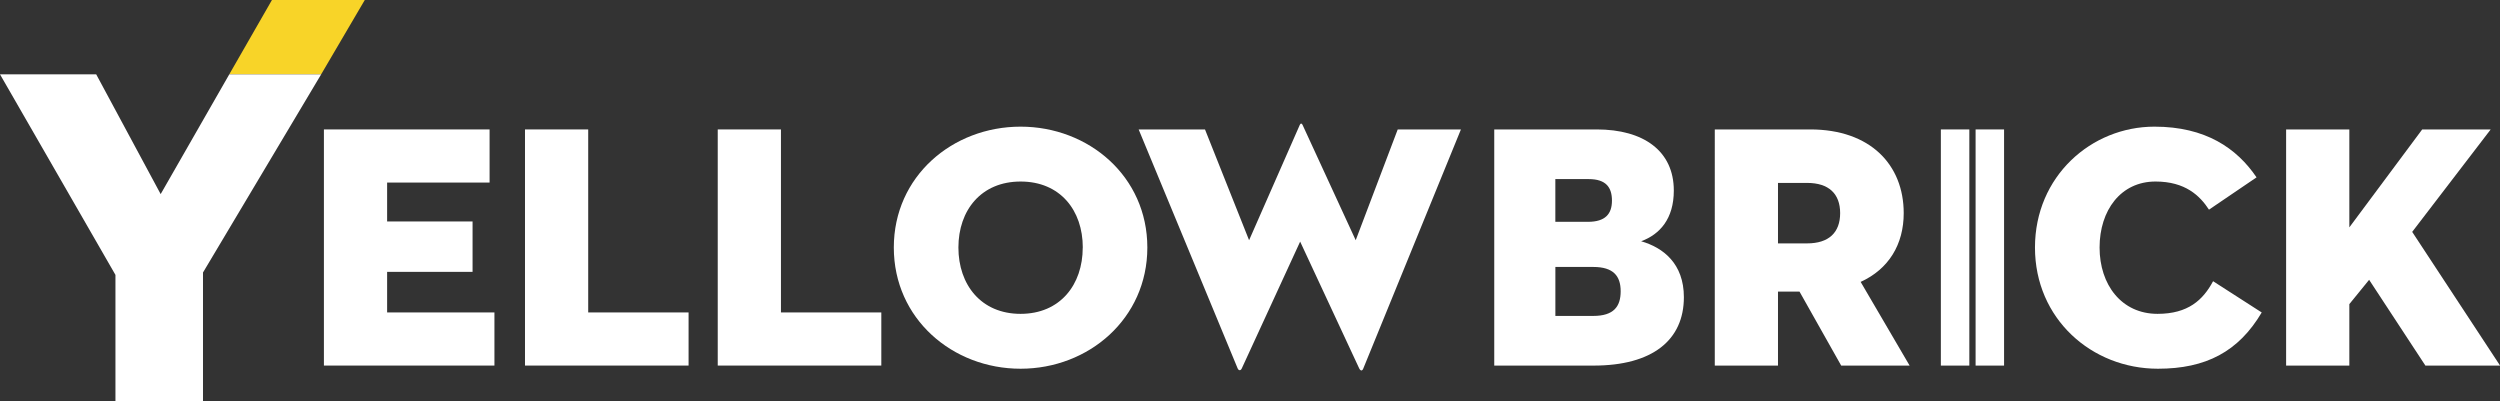
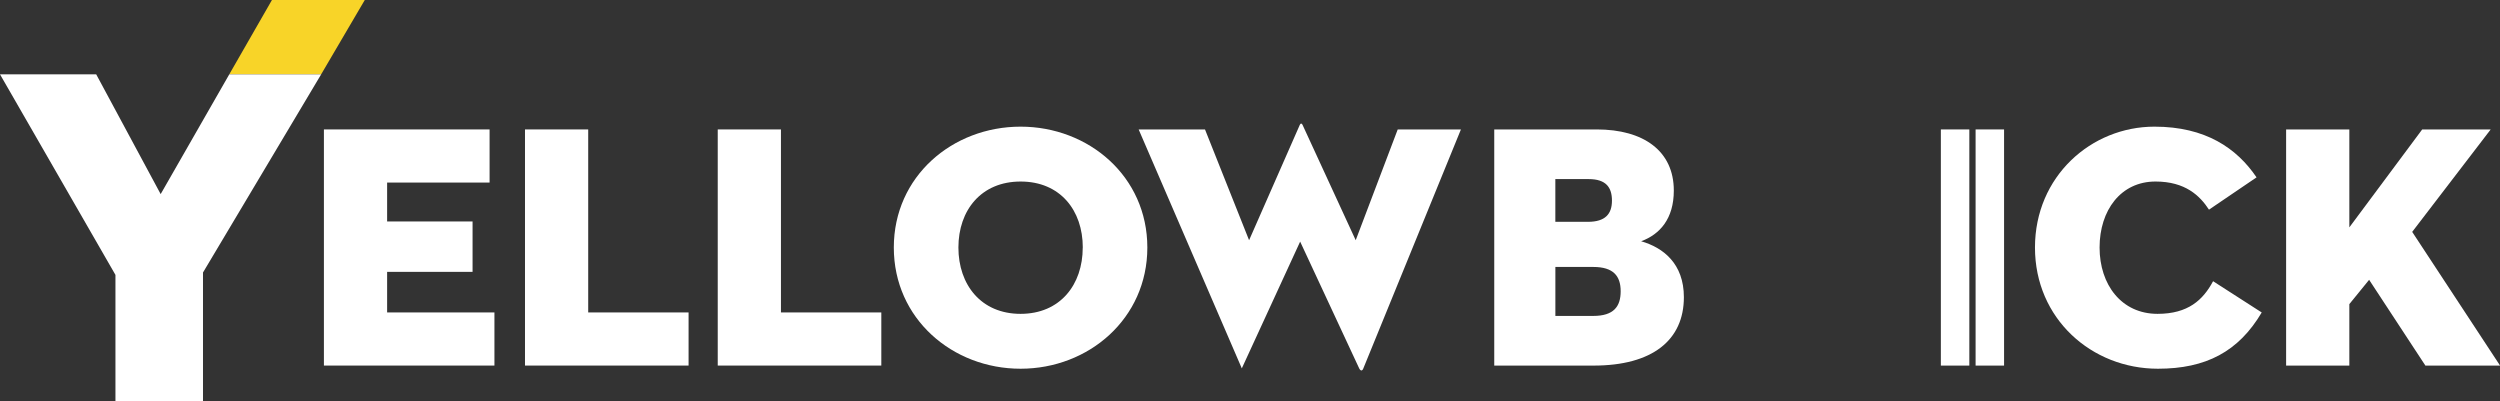
<svg xmlns="http://www.w3.org/2000/svg" viewBox="0 0 1984.39 318.62">
  <rect x="0" y="0" width="1984.39" height="318.62" fill="#333333" stroke="none" />
  <defs>
    <style>.cls-1{fill:#fff;}.cls-2{fill:#f8d428;}</style>
  </defs>
  <title>Yellowbrick white</title>
  <g id="Layer_2" data-name="Layer 2">
    <g id="Layer_1-2" data-name="Layer 1">
      <path class="cls-1" d="M1540.57,102.74h22.6V290.19h-22.6Zm27.57,187.45V102.74h22.6V290.19Z" />
      <path class="cls-1" d="M257.11,102.74h131.5v42.17H307.28v30.88H375.1v40H307.28V248h85.18v42.17H257.11Z" />
      <path class="cls-1" d="M416.72,102.74h50.17V248h79.67v42.17H416.72Z" />
      <path class="cls-1" d="M569.71,102.74h50.17V248h79.67v42.17H569.71Z" />
      <path class="cls-1" d="M709.47,196.47c0-56.52,46.59-95.94,100.62-95.94S910.71,140,910.71,196.47s-46.59,96.21-100.62,96.21S709.47,253,709.47,196.47Zm150,0c0-29.5-17.92-52.38-49.34-52.38S760.74,167,760.74,196.47s17.92,52.65,49.35,52.65S859.43,226,859.43,196.47Z" />
-       <path class="cls-1" d="M985.69,292.4c-.83,1.93-2.49,1.93-3.31,0L903.81,102.74h52.66l35,87.94,40.24-91.53c.56-1.37,1.66-1.37,2.21,0l42.18,91.53,33.35-87.94h50.17L1082.17,292.4c-.83,2.21-2.2,2.21-3.31,0L1032,191.78Z" />
+       <path class="cls-1" d="M985.69,292.4L903.81,102.74h52.66l35,87.94,40.24-91.53c.56-1.37,1.66-1.37,2.21,0l42.18,91.53,33.35-87.94h50.17L1082.17,292.4c-.83,2.21-2.2,2.21-3.31,0L1032,191.78Z" />
      <path class="cls-1" d="M1186.07,102.74h81.33c37.21,0,61.2,17.09,61.2,48.52,0,22.33-11,34.73-25.92,40.24,17.37,5,33.91,17.65,33.91,44.39,0,34.18-25.09,54.3-71.67,54.3h-78.85Zm74.43,73.33c13.79,0,19-6.34,19-16.82s-4.69-17.09-18.47-17.09h-26.47v33.91Zm4.14,74.7c16.26,0,21.78-7.44,21.78-19.57s-5.79-19.3-21.78-19.3h-30.05v38.87Z" />
-       <path class="cls-1" d="M1411.29,290.19h-50.17V102.74h75.81c47.69,0,74.15,28.12,74.15,66.43,0,24.81-11.85,44.39-34.18,54.59l38.87,66.43h-54.31l-33.08-58.71h-17.09Zm23.16-97c17.09,0,26.18-8.55,26.18-24s-9.09-24-26.18-24h-23.16v48Z" />
      <path class="cls-1" d="M1712.86,292.68c-52.65,0-97.59-39.7-97.59-96.21s44.66-95.94,94.83-95.94c40.53,0,65.34,17.09,81.05,40.25l-37.76,25.64c-7.17-11-18.75-22.33-42.46-22.33-27.56,0-44.38,22.88-44.38,52.38s17.37,52.65,46,52.65c24.26,0,36.11-11,44.1-25.91l38.6,24.81C1776.82,279.17,1750.9,292.68,1712.86,292.68Z" />
      <path class="cls-1" d="M1922.64,102.74H1977l-62.31,81.32,69.75,106.13h-59.27l-44.66-68.09-15.71,19.3v48.79h-50.18V102.74h50.18v77.74Z" />
      <polygon class="cls-2" points="254.93 58.99 289.55 0 215.86 0 182 58.99 182.76 58.99 254.93 58.99" />
      <path class="cls-1" d="M0,59H76.36l51.17,95.07L182,59h72.93L161.13,216.3V318.62H91.64V218.2Z" />
    </g>
  </g>
</svg>